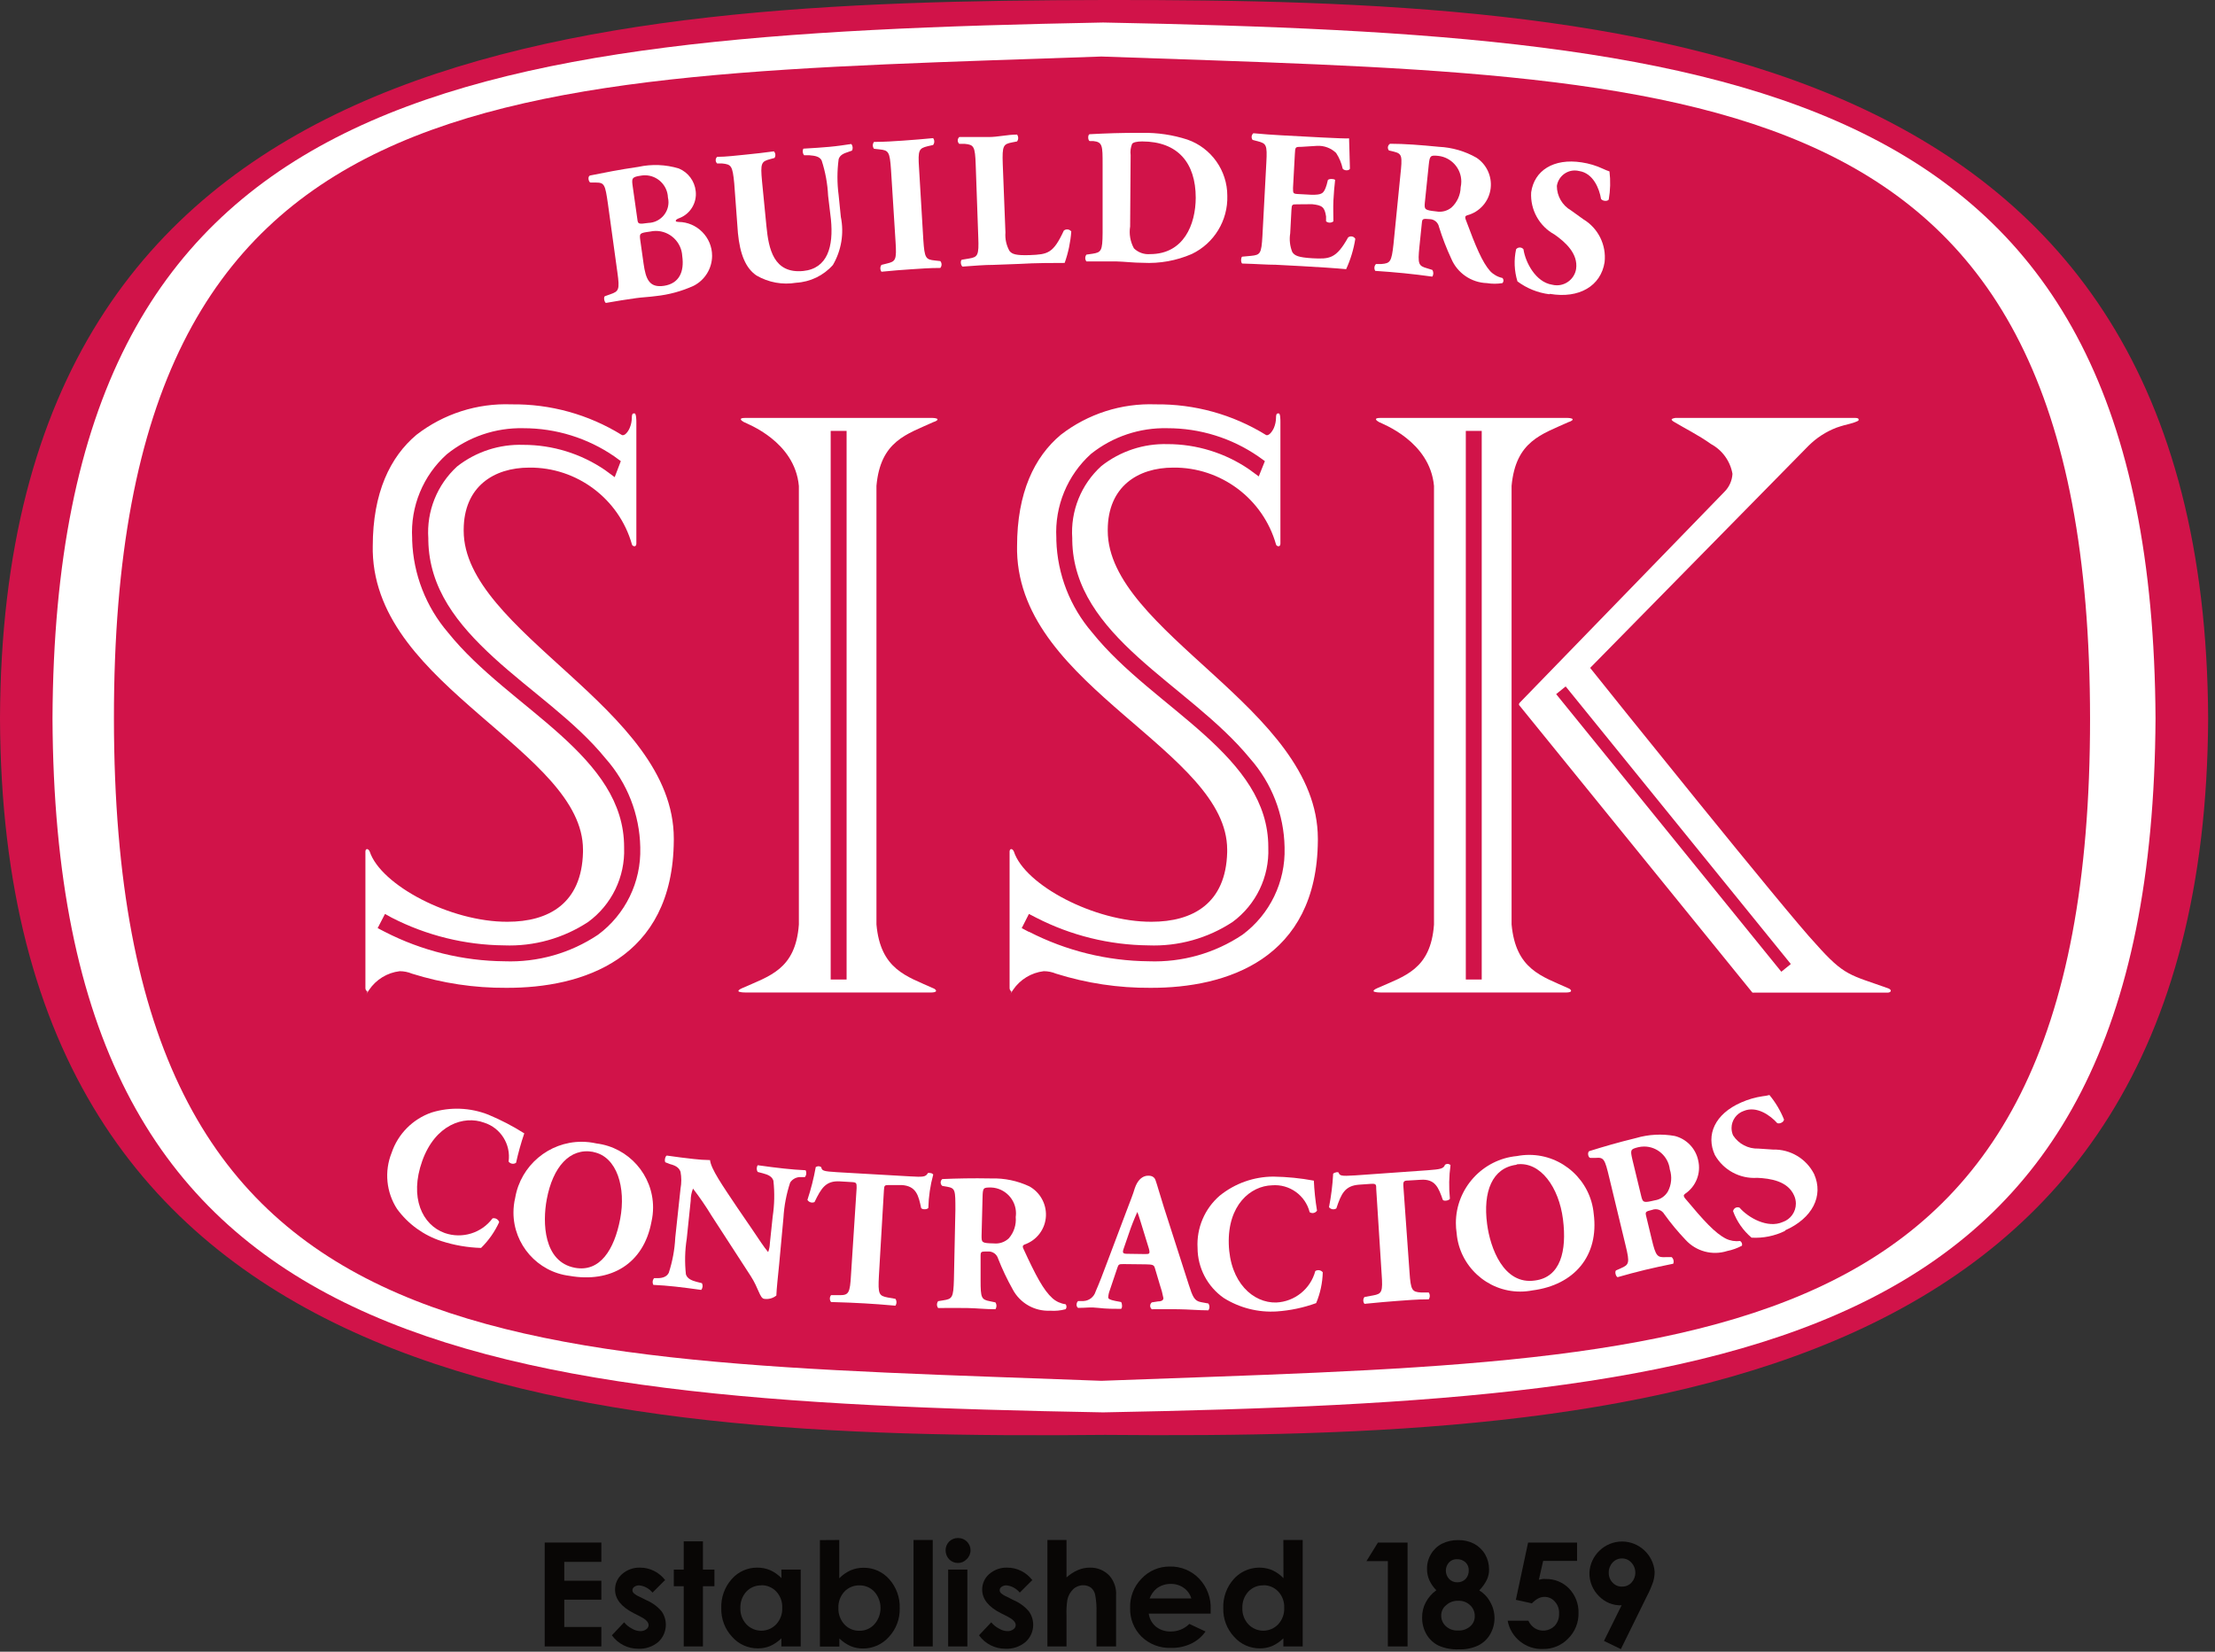
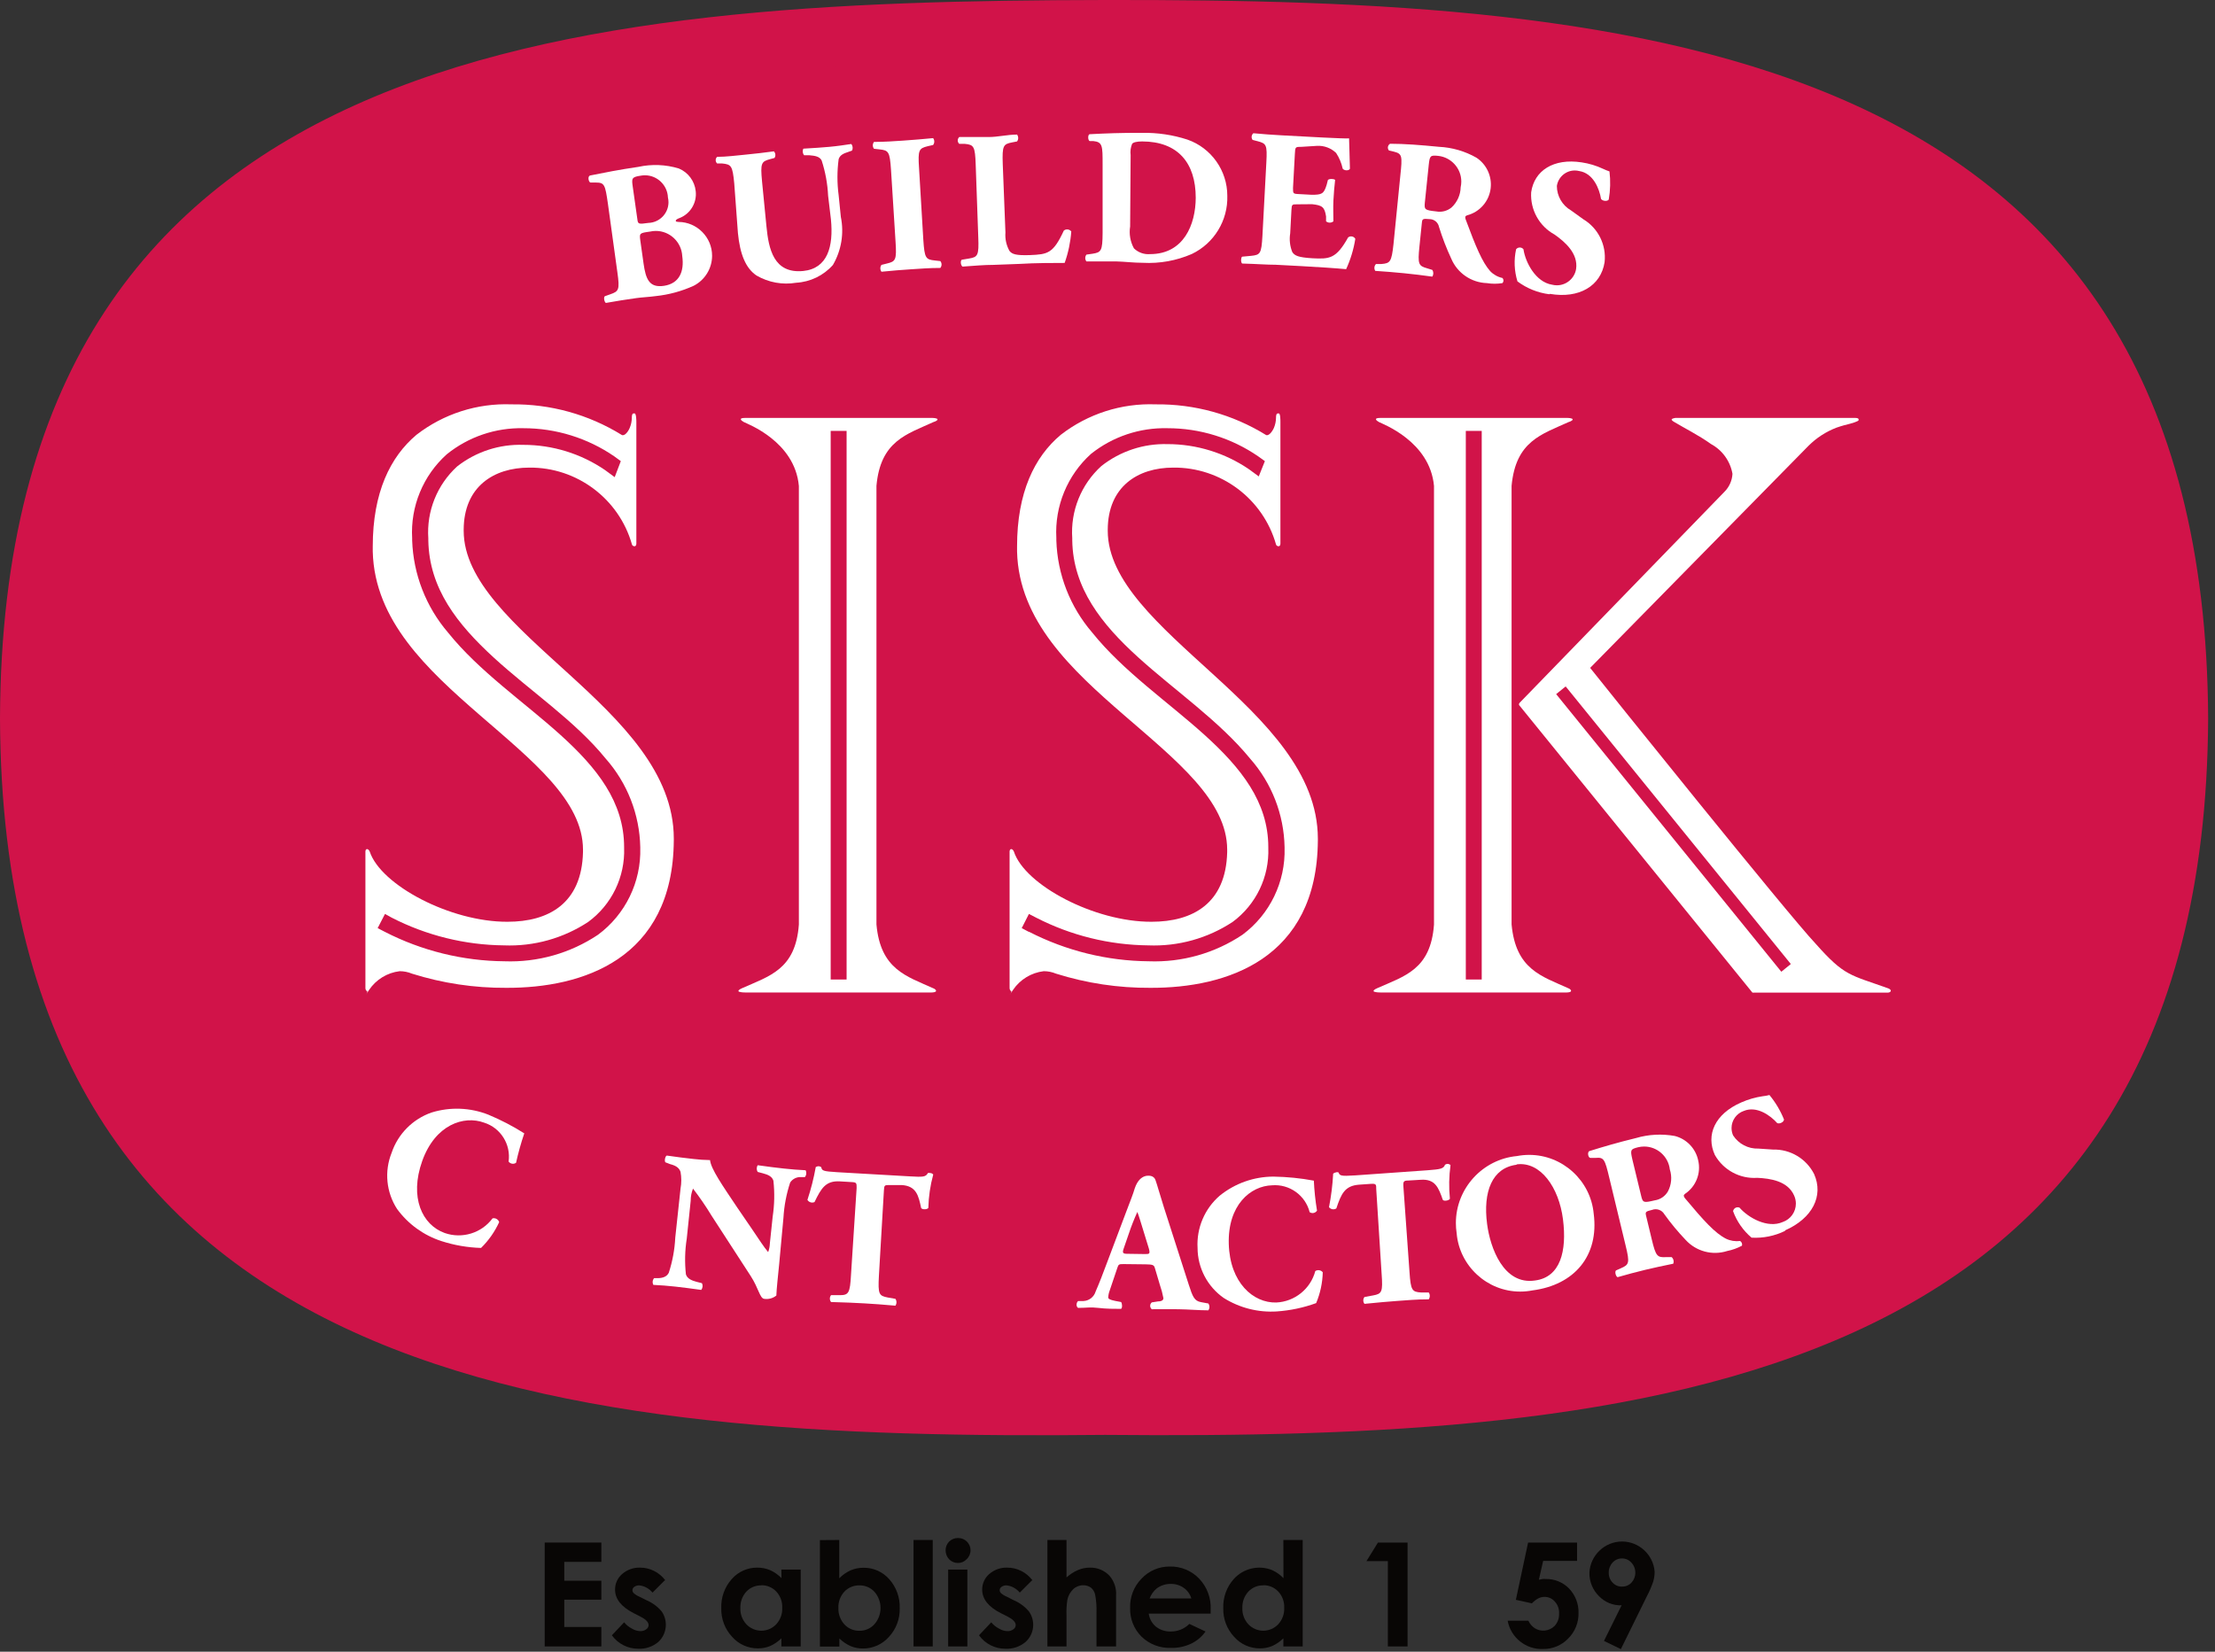
<svg xmlns="http://www.w3.org/2000/svg" width="181" height="135" viewBox="0 0 181 135" version="1.1" xml:space="preserve" style="fill-rule:evenodd;clip-rule:evenodd;">
  <rect x="0" y="0" width="181" height="135" fill="#333333" stroke="none" />
  <g id="Layer_2">
    <g id="Layer_1-2">
      <path d="M90.3,117.28C133.75,117.67 180.2,113.93 180.44,58.72C180.2,3.38 133.75,-0.07 90.3,0C46.85,0.07 0.19,3.38 0,58.72C0.19,113.93 46.74,117.72 90.3,117.28" style="fill:rgb(209,19,73);fill-rule:nonzero;" />
-       <path d="M90.14,115.44C143.29,114.44 175.87,110.38 176.14,58.72C175.87,7 143.29,2.86 90.14,1.84C37.11,2.86 4.52,7 4.29,58.72C4.52,110.38 37.11,114.48 90.14,115.44" style="fill:white;fill-rule:nonzero;" />
      <path d="M90,112.86C139.23,111.02 170.81,112.06 170.79,58.74C170.77,5.42 139.18,6.37 90,4.62C40.75,6.37 9.27,5.36 9.31,58.74C9.35,112.12 40.75,111 90,112.86" style="fill:rgb(209,19,73);fill-rule:nonzero;" />
      <path d="M50.75,37.1L50.75,39.71" style="fill:none;fill-rule:nonzero;" />
      <path d="M31.12,74.2L31.12,76.96" style="fill:none;fill-rule:nonzero;" />
      <path d="M30,81C29.87,81 29.86,80.77 29.86,80.76L29.86,69.6C29.86,69.35 30.09,69.32 30.21,69.6C31.11,72.34 36.8,75.36 41.47,75.34C44.83,75.34 47.54,73.85 47.64,69.65L47.64,69.45C47.64,65.45 43.48,62.16 39.21,58.45C34.94,54.74 30.6,50.74 30.46,45.08L30.46,44.66C30.46,40.26 31.89,37.34 34.03,35.54C36.244,33.825 38.992,32.943 41.79,33.05C44.965,33.008 48.088,33.872 50.79,35.54C51.02,35.69 51.33,35.29 51.46,34.97C51.567,34.713 51.625,34.438 51.63,34.16C51.63,33.78 51.73,33.78 51.86,33.79C51.99,33.8 52,34.34 52,34.48L52,44.43C52,44.77 51.67,44.65 51.64,44.5C50.583,40.765 47.131,38.181 43.25,38.22C40.34,38.22 37.9,39.78 37.89,43.3L37.89,43.38C37.89,47.49 42.15,51.14 46.45,55.06C50.75,58.98 55.06,63.17 55.06,68.54L55.06,68.68C55,78.43 47.56,80.76 41.38,80.74C38.762,80.758 36.157,80.366 33.66,79.58C33.343,79.448 33.003,79.38 32.66,79.38C31.644,79.502 30.731,80.061 30.16,80.91C29.589,81.759 30.16,81.01 29.98,81.01" style="fill:white;fill-rule:nonzero;" />
      <path d="M31.44,76.16L30.86,75.86L31.46,74.7L32,75C34.845,76.462 37.992,77.24 41.19,77.27C43.627,77.365 46.034,76.694 48.07,75.35C49.989,73.941 51.087,71.668 51,69.29L51,69.24C51,65.55 48.78,62.76 45.79,60.06C42.8,57.36 39.15,54.87 36.61,51.7C34.807,49.596 33.774,46.939 33.68,44.17L33.68,44C33.529,41.4 34.571,38.869 36.51,37.13C38.279,35.703 40.498,34.948 42.77,35C45.427,34.997 48.022,35.803 50.21,37.31L50.73,37.69L50.23,39L49.44,38.42C47.475,37.078 45.15,36.359 42.77,36.36C40.816,36.293 38.9,36.916 37.36,38.12C35.719,39.617 34.849,41.784 35,44L35,44.17C35.07,48.09 37.35,51 40.35,53.75C43.35,56.5 47,58.93 49.49,62C51.262,64.001 52.265,66.568 52.32,69.24L52.32,69.3C52.398,72.086 51.108,74.74 48.87,76.4C46.613,77.911 43.935,78.671 41.22,78.57C37.817,78.541 34.467,77.715 31.44,76.16" style="fill:rgb(209,19,73);fill-rule:nonzero;" />
      <path d="M82.64,81C82.51,81 82.5,80.77 82.5,80.76L82.5,69.6C82.5,69.35 82.73,69.32 82.85,69.6C83.74,72.34 89.44,75.36 94.1,75.34C97.46,75.34 100.18,73.85 100.28,69.65L100.28,69.45C100.28,65.45 96.13,62.16 91.85,58.45C87.57,54.74 83.25,50.74 83.11,45.08L83.11,44.66C83.11,40.26 84.53,37.34 86.68,35.54C88.891,33.827 91.635,32.945 94.43,33.05C97.605,33.011 100.727,33.874 103.43,35.54C103.65,35.69 103.96,35.29 104.1,34.97C104.207,34.713 104.265,34.438 104.27,34.16C104.27,33.78 104.37,33.78 104.5,33.79C104.63,33.8 104.63,34.34 104.63,34.48L104.63,44.43C104.63,44.77 104.3,44.65 104.27,44.5C103.212,40.762 99.755,38.177 95.87,38.22C92.97,38.22 90.53,39.78 90.52,43.3L90.52,43.38C90.52,47.49 94.78,51.14 99.07,55.06C103.36,58.98 107.68,63.17 107.69,68.54L107.69,68.68C107.63,78.43 100.19,80.76 94.01,80.74C91.392,80.758 88.787,80.366 86.29,79.58C85.973,79.448 85.633,79.38 85.29,79.38C84.271,79.501 83.354,80.06 82.78,80.91C82.206,81.76 82.78,81.01 82.61,81.01" style="fill:white;fill-rule:nonzero;" />
      <path d="M84.06,76.16L83.49,75.86L84.08,74.7L84.66,75C87.501,76.462 90.645,77.239 93.84,77.27C96.281,77.367 98.691,76.695 100.73,75.35C102.641,73.937 103.732,71.665 103.64,69.29L103.64,69.24C103.64,65.55 101.41,62.76 98.42,60.06C95.43,57.36 91.79,54.87 89.25,51.7C87.44,49.6 86.405,46.941 86.32,44.17C86.315,44.103 86.315,44.037 86.32,43.97C86.177,41.372 87.219,38.844 89.15,37.1C90.921,35.687 93.135,34.944 95.4,35C98.053,34.997 100.646,35.803 102.83,37.31L103.36,37.69L102.86,38.94L102.07,38.36C100.105,37.018 97.78,36.299 95.4,36.3C93.446,36.246 91.535,36.88 90,38.09C88.343,39.59 87.465,41.771 87.62,44L87.62,44.17C87.68,48.06 90,51 93,53.72C96,56.44 99.64,58.93 102.15,62C103.919,64.002 104.919,66.569 104.97,69.24L104.97,69.3C105.052,72.084 103.766,74.739 101.53,76.4C99.27,77.913 96.588,78.672 93.87,78.57C90.467,78.54 87.118,77.714 84.09,76.16" style="fill:rgb(209,19,73);fill-rule:nonzero;" />
      <path d="M50.75,37.1L50.75,39.71" style="fill:none;fill-rule:nonzero;" />
      <path d="M31.12,74.2L31.12,76.96" style="fill:none;fill-rule:nonzero;" />
      <path d="M60.34,81C60.34,80.89 60.64,80.77 60.64,80.77C62.87,79.77 65.01,79.25 65.28,75.57L65.28,39.72C64.95,36.07 61.05,34.64 60.79,34.5C60.53,34.36 60.35,34.16 60.86,34.16L76.19,34.16C76.19,34.16 76.6,34.16 76.61,34.28C76.62,34.4 76.27,34.5 76.27,34.5C74.09,35.5 71.95,36.04 71.62,39.71L71.62,75.56C71.95,79.25 74.09,79.79 76.27,80.78C76.27,80.78 76.49,80.86 76.49,80.99C76.49,81.12 76.12,81.12 76.12,81.12L60.9,81.12C60.9,81.12 60.34,81.12 60.34,81" style="fill:white;fill-rule:nonzero;" />
      <rect x="67.88" y="35.22" width="1.3" height="44.84" style="fill:rgb(209,19,73);" />
      <path d="M112.24,81C112.24,80.89 112.54,80.77 112.54,80.77C114.78,79.77 116.91,79.25 117.18,75.57L117.18,39.72C116.85,36.07 112.95,34.64 112.69,34.5C112.43,34.36 112.25,34.16 112.77,34.16L128.09,34.16C128.09,34.16 128.5,34.16 128.51,34.28C128.52,34.4 128.17,34.5 128.17,34.5C125.99,35.5 123.86,36.04 123.52,39.71L123.52,75.56C123.86,79.25 125.99,79.79 128.17,80.78C128.17,80.78 128.38,80.86 128.38,80.99C128.38,81.12 128.02,81.12 128.02,81.12L112.81,81.12C112.81,81.12 112.24,81.12 112.24,81" style="fill:white;fill-rule:nonzero;" />
      <rect x="119.78" y="35.22" width="1.3" height="44.84" style="fill:rgb(209,19,73);" />
      <path d="M67,79.72L69.91,79.72" style="fill:none;fill-rule:nonzero;" />
      <path d="M67,35.57L69.91,35.57" style="fill:none;fill-rule:nonzero;" />
      <path d="M143.34,81.13C143.311,81.138 143.279,81.138 143.25,81.13L143.2,81.13L124.2,57.71C124.155,57.677 124.126,57.626 124.12,57.57C124.124,57.516 124.15,57.466 124.19,57.43L140.91,40.2C141.304,39.808 141.539,39.285 141.57,38.73C141.389,37.69 140.739,36.79 139.81,36.29C138.81,35.57 137.6,34.97 136.81,34.49C136.81,34.49 136.6,34.38 136.6,34.29C136.6,34.2 136.9,34.16 136.9,34.16L151.62,34.16C151.85,34.16 151.89,34.23 151.88,34.34C151.87,34.45 151.19,34.63 151.19,34.63C150.9,34.7 150.51,34.8 150.08,34.95C149.217,35.279 148.433,35.787 147.78,36.44L129.94,54.59C131.19,56.17 146.11,74.75 148.38,77.15C150.74,79.81 151.17,79.66 154.29,80.78C154.29,80.78 154.55,80.87 154.5,81.01C154.45,81.15 154.23,81.13 154.23,81.13L143.34,81.13Z" style="fill:white;fill-rule:nonzero;" />
      <path d="M127.55,56.42L145.95,79.11" style="fill:none;fill-rule:nonzero;stroke:rgb(209,19,73);stroke-width:1px;" />
      <path d="M128.32,54.58L125.87,57.18" style="fill:none;fill-rule:nonzero;" />
      <path d="M144.26,79.72L148.25,79.72" style="fill:none;fill-rule:nonzero;" />
      <path d="M49.68,16.68C49.45,15.08 49.4,14.92 48.68,14.92L48.24,14.92C48.09,14.86 47.99,14.39 48.24,14.34C49.44,14.1 50.58,13.87 52.16,13.64C53.256,13.4 54.396,13.445 55.47,13.77C56.233,14.087 56.763,14.798 56.85,15.62C56.963,16.574 56.408,17.489 55.51,17.83C55.36,17.88 55.21,17.97 55.22,18.05C55.23,18.13 55.31,18.13 55.46,18.14C56.962,18.157 58.189,19.397 58.189,20.9C58.189,21.937 57.604,22.89 56.68,23.36C55.702,23.804 54.658,24.088 53.59,24.2C53.02,24.28 52.42,24.3 51.96,24.37C51.18,24.48 50.41,24.6 49.51,24.76C49.37,24.68 49.31,24.27 49.43,24.21L49.88,24.05C50.57,23.81 50.65,23.68 50.45,22.26L49.68,16.68ZM52.08,17.9C52.13,18.31 52.15,18.34 52.98,18.22C53.89,18.196 54.626,17.441 54.626,16.531C54.626,16.399 54.61,16.268 54.58,16.14C54.544,15.135 53.707,14.327 52.701,14.327C52.583,14.327 52.466,14.338 52.35,14.36C51.6,14.47 51.61,14.59 51.71,15.29L52.08,17.9ZM52.59,21.55C52.77,22.79 53.04,23.55 54.27,23.36C55.5,23.17 55.93,22.21 55.75,20.93C55.694,19.786 54.738,18.875 53.593,18.875C53.43,18.875 53.268,18.894 53.11,18.93C52.24,19.05 52.24,19.06 52.33,19.7L52.59,21.55Z" style="fill:white;fill-rule:nonzero;" />
      <path d="M60,15C59.86,13.52 59.75,13.44 59,13.36L58.6,13.36C58.525,13.29 58.483,13.192 58.483,13.09C58.483,12.988 58.525,12.89 58.6,12.82C59.36,12.82 60.16,12.71 60.92,12.64C61.68,12.57 62.48,12.47 63.24,12.37C63.378,12.517 63.399,12.74 63.29,12.91L62.92,13.01C62.21,13.2 62.13,13.34 62.27,14.82L62.63,18.49C62.81,20.35 63.22,22.38 65.63,22.15C67.63,21.95 68.12,20.15 67.9,17.93L67.67,16C67.623,15.017 67.445,14.045 67.14,13.11C66.97,12.79 66.61,12.73 66.14,12.69L65.71,12.69C65.583,12.539 65.559,12.325 65.65,12.15C66.51,12.1 67.14,12.06 67.79,12C68.44,11.94 68.96,11.86 69.56,11.77C69.689,11.92 69.713,12.135 69.62,12.31L69.34,12.41C68.93,12.54 68.64,12.67 68.53,13.01C68.4,13.986 68.4,14.974 68.53,15.95L68.71,17.73C68.984,19.075 68.753,20.475 68.06,21.66C67.293,22.523 66.213,23.045 65.06,23.11C63.944,23.298 62.798,23.089 61.82,22.52C60.93,21.92 60.47,20.78 60.3,19.05L60,15Z" style="fill:white;fill-rule:nonzero;" />
      <path d="M75.45,19.61C75.55,21.11 75.65,21.21 76.39,21.29L76.84,21.34C76.974,21.502 76.974,21.738 76.84,21.9C75.98,21.9 75.2,21.96 74.45,22.01C73.7,22.06 72.89,22.12 72.03,22.21C71.907,22.044 71.907,21.816 72.03,21.65L72.47,21.54C73.19,21.37 73.28,21.25 73.18,19.75L72.81,13.89C72.71,12.39 72.61,12.29 71.87,12.21L71.42,12.16C71.29,11.997 71.29,11.763 71.42,11.6C72.28,11.6 73.08,11.54 73.84,11.49C74.6,11.44 75.39,11.37 76.25,11.29C76.376,11.455 76.376,11.685 76.25,11.85L75.81,11.95C75.09,12.13 75,12.25 75.1,13.74L75.45,19.61Z" style="fill:white;fill-rule:nonzero;" />
      <path d="M82.16,19C82.118,19.525 82.233,20.05 82.49,20.51C82.7,20.77 83,20.89 84.16,20.85C85.61,20.79 86.06,20.73 86.93,18.85C87.006,18.785 87.103,18.75 87.202,18.75C87.335,18.75 87.461,18.813 87.54,18.92C87.476,19.797 87.294,20.661 87,21.49C86.15,21.49 84.62,21.49 83.31,21.57L81.17,21.65C80.44,21.65 79.64,21.72 78.65,21.79C78.51,21.69 78.46,21.33 78.59,21.23L79.19,21.13C79.9,21.01 80,20.88 79.94,19.39L79.73,13.46C79.68,11.97 79.58,11.83 78.85,11.76L78.39,11.76C78.309,11.69 78.262,11.587 78.262,11.48C78.262,11.373 78.309,11.27 78.39,11.2L80.79,11.2C81.56,11.2 82.31,11 83.11,11C83.233,11.166 83.233,11.394 83.11,11.56L82.7,11.64C81.98,11.78 81.89,11.91 81.94,13.39L82.16,19Z" style="fill:white;fill-rule:nonzero;" />
      <path d="M90.1,13.43C90.1,11.92 90.1,11.61 89.34,11.53L89.04,11.53C88.88,11.45 88.89,10.99 89.04,10.97C90.38,10.9 91.63,10.85 93.32,10.86C94.579,10.835 95.833,11.021 97.03,11.41C98.978,12.089 100.29,13.937 100.29,16C100.352,18.018 99.211,19.89 97.39,20.76C96.131,21.307 94.761,21.554 93.39,21.48C92.64,21.48 91.84,21.38 91.27,21.37L88.78,21.37C88.65,21.207 88.65,20.973 88.78,20.81L89.27,20.74C89.99,20.63 90.09,20.5 90.1,19.04L90.1,13.43ZM92.35,18.51C92.252,19.124 92.361,19.754 92.66,20.3C93.011,20.64 93.493,20.812 93.98,20.77C96.74,20.77 97.7,18.34 97.71,16.17C97.71,13.29 96.23,11.57 93.34,11.56C92.91,11.56 92.6,11.63 92.51,11.76C92.391,12.051 92.35,12.368 92.39,12.68L92.35,18.51Z" style="fill:white;fill-rule:nonzero;" />
      <path d="M105.66,15.36C105.66,15.8 105.66,15.84 106.08,15.86L107.18,15.92C108.01,15.92 108.18,15.86 108.41,15.1L108.51,14.71C108.63,14.59 109.03,14.61 109.1,14.71C109.04,15.22 108.99,15.79 108.96,16.4C108.93,17.01 108.96,17.58 108.96,18.09C108.787,18.234 108.533,18.234 108.36,18.09L108.36,17.69C108.24,16.92 108.05,16.78 107.22,16.69L106,16.7C105.57,16.7 105.56,16.7 105.53,17.18L105.43,19.07C105.346,19.586 105.405,20.115 105.6,20.6C105.79,20.9 106.09,21.04 107.25,21.11C108.64,21.18 109.18,21.16 110.16,19.41C110.23,19.352 110.318,19.32 110.409,19.32C110.551,19.32 110.681,19.397 110.75,19.52C110.615,20.377 110.363,21.212 110,22C109.15,21.92 107.62,21.82 106.32,21.75L104.24,21.64C103.48,21.64 102.7,21.57 101.5,21.54C101.38,21.43 101.4,21.05 101.5,20.98L102.25,20.91C102.98,20.83 103.08,20.74 103.16,19.28L103.48,13.28C103.56,11.83 103.48,11.73 102.76,11.54L102.36,11.44C102.23,11.271 102.257,11.027 102.42,10.89C103.17,10.96 103.95,11.02 104.72,11.06L108.1,11.24C109.1,11.29 110.03,11.33 110.24,11.31C110.24,11.56 110.29,12.72 110.31,13.79C110.24,13.96 109.87,13.97 109.72,13.79C109.621,13.33 109.438,12.893 109.18,12.5C108.768,12.104 108.211,11.895 107.64,11.92L106.37,12C105.84,12 105.84,12 105.81,12.59L105.66,15.36Z" style="fill:white;fill-rule:nonzero;" />
      <path d="M114.43,14.34C114.6,12.75 114.58,12.57 113.92,12.4L113.5,12.3C113.442,12.234 113.41,12.15 113.41,12.062C113.41,11.933 113.479,11.814 113.59,11.75C114.79,11.75 116.04,11.85 117.59,12C118.666,12.052 119.714,12.357 120.65,12.89C121.476,13.437 121.926,14.406 121.81,15.39C121.686,16.453 120.917,17.334 119.88,17.6C119.71,17.66 119.71,17.76 119.77,17.94C120.6,20.18 121.13,21.44 121.77,22.16C122.039,22.443 122.388,22.638 122.77,22.72C122.884,22.836 122.884,23.024 122.77,23.14C122.349,23.208 121.921,23.208 121.5,23.14C120.225,23.099 119.085,22.316 118.59,21.14C118.199,20.3 117.865,19.435 117.59,18.55C117.518,18.178 117.189,17.908 116.81,17.91C116.25,17.85 116.22,17.91 116.19,18.2L115.99,20.15C115.84,21.61 115.92,21.73 116.62,21.93L117.04,22.06C117.152,22.226 117.152,22.444 117.04,22.61C116.2,22.5 115.47,22.4 114.71,22.33C113.95,22.26 113.21,22.19 112.38,22.14C112.267,21.963 112.292,21.729 112.44,21.58L112.87,21.58C113.6,21.52 113.71,21.42 113.87,19.96L114.43,14.34ZM116.43,16.58C116.38,17.13 116.43,17.18 117.36,17.28C117.803,17.364 118.262,17.247 118.61,16.96C119.075,16.532 119.346,15.932 119.36,15.3C119.394,15.149 119.411,14.994 119.411,14.839C119.411,13.763 118.589,12.852 117.52,12.74C116.87,12.67 116.83,12.74 116.75,13.48L116.43,16.58Z" style="fill:white;fill-rule:nonzero;" />
      <path d="M126.6,24.05C125.657,23.93 124.762,23.568 124,23C123.737,22.148 123.699,21.241 123.89,20.37C123.964,20.281 124.074,20.229 124.19,20.229C124.306,20.229 124.416,20.281 124.49,20.37C124.65,21.45 125.49,23.06 126.83,23.27C126.958,23.303 127.091,23.319 127.223,23.319C127.994,23.319 128.659,22.759 128.79,22C128.98,20.73 127.9,19.78 127.03,19.17C125.781,18.488 125.035,17.14 125.12,15.72C125.37,13.94 126.95,12.92 129.24,13.27C129.849,13.36 130.442,13.539 131,13.8C131.169,13.881 131.342,13.951 131.52,14.01C131.612,14.776 131.592,15.55 131.46,16.31C131.35,16.48 130.95,16.44 130.83,16.26C130.69,15.41 130.19,14.16 129.05,13.98C128.931,13.95 128.808,13.934 128.684,13.934C127.953,13.934 127.326,14.476 127.22,15.2C127.221,16.025 127.664,16.789 128.38,17.2L129.38,17.92C130.596,18.647 131.278,20.023 131.12,21.43C130.82,23.37 129.04,24.43 126.65,24.02" style="fill:white;fill-rule:nonzero;" />
      <path d="M42.84,92.64C42.573,93.427 42.349,94.228 42.17,95.04C41.975,95.178 41.701,95.133 41.56,94.94C41.762,93.539 40.91,92.185 39.56,91.76C37.9,91.15 35.56,91.92 34.5,94.9C33.44,97.88 34.5,100.12 36.34,100.78C37.762,101.278 39.352,100.789 40.25,99.58C40.482,99.528 40.718,99.663 40.79,99.89C40.43,100.678 39.928,101.393 39.31,102C38.209,101.967 37.118,101.779 36.07,101.44C34.618,100.968 33.352,100.052 32.45,98.82C31.562,97.456 31.394,95.741 32,94.23C32.518,92.683 33.728,91.463 35.27,90.93C36.792,90.46 38.429,90.524 39.91,91.11C40.931,91.536 41.915,92.048 42.85,92.64" style="fill:white;fill-rule:nonzero;" />
-       <path d="M53.23,99.88C52.59,103.3 49.91,104.88 46.53,104.28C43.931,103.96 41.958,101.727 41.958,99.109C41.958,98.702 42.005,98.296 42.1,97.9C42.548,95.268 44.852,93.323 47.522,93.323C47.932,93.323 48.34,93.369 48.74,93.46C51.369,93.784 53.366,96.042 53.366,98.691C53.366,99.091 53.32,99.49 53.23,99.88M48.48,94.15C46.55,93.79 45.17,95.4 44.68,98.02C44.32,99.93 44.41,103.13 46.97,103.62C49.02,104.01 50.2,102.15 50.68,99.62C51.16,97.09 50.43,94.53 48.48,94.16" style="fill:white;fill-rule:nonzero;" />
      <path d="M63.67,103.33C63.57,104.33 63.46,105.33 63.44,105.89C63.16,106.117 62.796,106.215 62.44,106.16C62.084,106.105 61.99,105.29 61.34,104.29L58.15,99.37C57.684,98.603 57.177,97.862 56.63,97.15C56.503,97.468 56.438,97.808 56.44,98.15L56.12,101.23C55.966,102.199 55.943,103.185 56.05,104.16C56.16,104.51 56.51,104.66 56.92,104.77L57.36,104.88C57.45,105.059 57.426,105.275 57.3,105.43C56.44,105.31 55.81,105.23 55.18,105.16C54.55,105.09 54,105.05 53.39,105.02C53.295,104.842 53.319,104.623 53.45,104.47L53.72,104.47C54.16,104.47 54.49,104.35 54.65,104.03C54.954,103.098 55.132,102.129 55.18,101.15L55.61,97.15C55.693,96.697 55.693,96.233 55.61,95.78C55.51,95.5 55.31,95.29 54.76,95.15L54.37,95C54.27,94.86 54.37,94.48 54.49,94.45C55.24,94.56 56.03,94.66 56.68,94.73C57.125,94.783 57.572,94.814 58.02,94.82C58.1,95.55 59.02,96.87 60.26,98.72L61.43,100.43C62.04,101.33 62.43,101.94 62.77,102.34C62.854,102.112 62.902,101.873 62.91,101.63L63.14,99.44C63.287,98.47 63.307,97.485 63.2,96.51C63.1,96.16 62.76,96.01 62.34,95.9L61.92,95.79C61.808,95.624 61.808,95.406 61.92,95.24C62.78,95.36 63.4,95.44 64.05,95.51C64.7,95.58 65.21,95.62 65.83,95.65C65.924,95.831 65.9,96.053 65.77,96.21L65.48,96.21C65.12,96.181 64.771,96.35 64.57,96.65C64.262,97.582 64.077,98.55 64.02,99.53L63.67,103.33Z" style="fill:white;fill-rule:nonzero;" />
      <path d="M70,97.1C70,96.72 70,96.64 69.64,96.62L68.64,96.56C67.48,96.49 67.11,97.11 66.56,98.25C66.35,98.349 66.097,98.27 65.98,98.07C66.27,97.194 66.497,96.298 66.66,95.39C66.729,95.348 66.809,95.323 66.89,95.32C66.969,95.325 67.046,95.353 67.11,95.4C67.17,95.68 67.22,95.74 68.43,95.81L74.36,96.15C75.41,96.21 75.65,96.21 75.82,95.88C75.889,95.862 75.961,95.862 76.03,95.88C76.12,95.886 76.204,95.929 76.26,96C76.016,96.89 75.882,97.807 75.86,98.73C75.77,98.87 75.34,98.88 75.27,98.73C75.06,97.73 74.88,96.93 73.68,96.86L72.68,96.86C72.3,96.86 72.25,96.86 72.23,97.29L71.82,104.29C71.74,105.78 71.82,105.91 72.54,106.05L73.17,106.16C73.284,106.329 73.284,106.551 73.17,106.72C72.17,106.63 71.34,106.57 70.62,106.53C69.9,106.49 69.03,106.45 67.91,106.42C67.78,106.257 67.78,106.023 67.91,105.86L68.63,105.86C69.35,105.86 69.46,105.68 69.54,104.2L70,97.1Z" style="fill:white;fill-rule:nonzero;" />
-       <path d="M78.07,98.89C78.07,97.29 78.07,97.12 77.41,97L77,96.93C76.915,96.862 76.866,96.759 76.866,96.65C76.866,96.541 76.915,96.438 77,96.37C78.2,96.32 79.44,96.29 81,96.32C82.077,96.289 83.145,96.511 84.12,96.97C84.983,97.453 85.506,98.382 85.47,99.37C85.431,100.438 84.732,101.377 83.72,101.72C83.55,101.8 83.55,101.9 83.63,102.07C84.63,104.24 85.26,105.45 86.01,106.12C86.308,106.381 86.677,106.549 87.07,106.6C87.177,106.715 87.177,106.895 87.07,107.01C86.66,107.121 86.234,107.162 85.81,107.13C84.539,107.191 83.342,106.506 82.75,105.38C82.297,104.571 81.899,103.733 81.56,102.87C81.454,102.508 81.107,102.265 80.73,102.29C80.17,102.29 80.14,102.29 80.13,102.63L80.13,104.63C80.13,106.1 80.19,106.22 80.91,106.36L81.34,106.45C81.454,106.619 81.454,106.841 81.34,107.01C80.5,107.01 79.76,106.92 79,106.91C78.24,106.9 77.5,106.91 76.66,106.91C76.534,106.745 76.534,106.515 76.66,106.35L77.09,106.28C77.81,106.17 77.91,106.06 77.95,104.59L78.07,98.89ZM80.21,101C80.21,101.56 80.21,101.61 81.21,101.63C81.662,101.678 82.112,101.524 82.44,101.21C82.855,100.73 83.057,100.102 83,99.47C83.014,99.37 83.022,99.269 83.022,99.168C83.022,98.044 82.123,97.107 81,97.06C80.35,97.06 80.31,97.06 80.29,97.86L80.21,101Z" style="fill:white;fill-rule:nonzero;" />
      <path d="M107.36,96.47C107.398,97.301 107.485,98.129 107.62,98.95C107.541,99.075 107.404,99.151 107.256,99.151C107.172,99.151 107.09,99.126 107.02,99.08C106.674,97.7 105.368,96.764 103.95,96.88C102.18,96.93 100.32,98.5 100.41,101.67C100.5,104.84 102.41,106.51 104.29,106.46C105.797,106.393 107.094,105.348 107.48,103.89C107.678,103.762 107.943,103.806 108.09,103.99C108.069,104.856 107.886,105.711 107.55,106.51C106.514,106.886 105.43,107.115 104.33,107.19C102.807,107.286 101.292,106.901 100,106.09C98.664,105.158 97.864,103.629 97.86,102C97.767,100.369 98.441,98.785 99.68,97.72C100.921,96.72 102.466,96.173 104.06,96.17C105.167,96.187 106.271,96.297 107.36,96.5" style="fill:white;fill-rule:nonzero;" />
      <path d="M112.46,97.2C112.46,96.82 112.46,96.74 112.05,96.76L111.05,96.83C109.89,96.92 109.6,97.57 109.2,98.77C109.005,98.897 108.743,98.853 108.6,98.67C108.778,97.766 108.892,96.85 108.94,95.93C108.997,95.874 109.071,95.838 109.15,95.83C109.224,95.801 109.306,95.801 109.38,95.83C109.48,96.09 109.53,96.15 110.74,96.07L116.67,95.65C117.67,95.57 117.96,95.54 118.08,95.2C118.139,95.159 118.208,95.135 118.28,95.13C118.373,95.13 118.463,95.166 118.53,95.23C118.404,96.141 118.387,97.065 118.48,97.98C118.41,98.13 117.99,98.2 117.9,98.07C117.55,97.07 117.28,96.34 116.08,96.43L115.08,96.49C114.7,96.49 114.65,96.57 114.68,96.99L115.18,103.99C115.28,105.47 115.39,105.59 116.11,105.64L116.75,105.64C116.864,105.809 116.864,106.031 116.75,106.2C115.75,106.2 114.92,106.28 114.2,106.33C113.48,106.38 112.61,106.46 111.5,106.57C111.37,106.407 111.37,106.173 111.5,106.01L112.21,105.88C112.92,105.75 113.01,105.6 112.9,104.12L112.46,97.2Z" style="fill:white;fill-rule:nonzero;" />
      <path d="M130.23,99.2C130.68,102.65 128.64,105.03 125.23,105.47C124.898,105.535 124.56,105.568 124.222,105.568C121.526,105.568 119.253,103.476 119.03,100.79C118.989,100.517 118.968,100.242 118.968,99.966C118.968,97.14 121.146,94.751 123.96,94.49C124.29,94.426 124.626,94.394 124.962,94.394C127.682,94.394 129.981,96.492 130.23,99.2M123.93,95.2C121.93,95.45 121.17,97.41 121.52,100.05C121.77,101.98 122.86,105.05 125.44,104.66C127.51,104.39 128.05,102.26 127.72,99.66C127.39,97.06 125.89,94.91 123.93,95.17" style="fill:white;fill-rule:nonzero;" />
      <path d="M131.51,96.29C131.14,94.74 131.07,94.58 130.39,94.64L129.96,94.64C129.79,94.64 129.69,94.21 129.86,94.09C131.01,93.73 132.2,93.38 133.68,93.02C134.712,92.716 135.801,92.658 136.86,92.85C137.825,93.096 138.568,93.875 138.77,94.85C139.016,95.894 138.583,96.987 137.69,97.58C137.55,97.69 137.57,97.78 137.69,97.94C139.22,99.77 140.13,100.78 141.03,101.24C141.386,101.416 141.786,101.482 142.18,101.43C142.323,101.501 142.392,101.669 142.34,101.82C141.963,102.021 141.559,102.166 141.14,102.25C139.928,102.639 138.595,102.282 137.74,101.34C137.111,100.682 136.529,99.981 136,99.24C135.798,98.896 135.373,98.747 135,98.89C134.46,99.02 134.44,99.06 134.51,99.37L134.97,101.28C135.31,102.71 135.43,102.79 136.16,102.75L136.6,102.75C136.751,102.885 136.803,103.101 136.73,103.29C135.9,103.46 135.18,103.61 134.44,103.79C133.7,103.97 132.98,104.16 132.18,104.39C132.03,104.32 131.94,103.95 132.05,103.84L132.45,103.66C133.12,103.37 133.19,103.24 132.84,101.81L131.51,96.29ZM134.11,97.75C134.24,98.3 134.3,98.33 135.22,98.11C135.667,98.045 136.061,97.78 136.29,97.39C136.588,96.834 136.646,96.18 136.45,95.58C136.328,94.52 135.421,93.711 134.354,93.711C134.188,93.711 134.022,93.731 133.86,93.77C133.23,93.93 133.21,93.98 133.39,94.77L134.11,97.75Z" style="fill:white;fill-rule:nonzero;" />
      <path d="M145.86,100.61C145.012,101.024 144.072,101.214 143.13,101.16C142.448,100.583 141.928,99.839 141.62,99C141.648,98.815 141.809,98.677 141.996,98.677C142.049,98.677 142.101,98.688 142.15,98.71C142.86,99.53 144.44,100.43 145.68,99.88C146.32,99.659 146.751,99.054 146.751,98.377C146.751,98.143 146.7,97.912 146.6,97.7C146.07,96.52 144.65,96.32 143.6,96.27C142.182,96.368 140.828,95.639 140.13,94.4C139.38,92.76 140.13,91.05 142.28,90.11C142.841,89.861 143.433,89.69 144.04,89.6C144.226,89.584 144.41,89.55 144.59,89.5C145.087,90.102 145.488,90.776 145.78,91.5C145.78,91.71 145.43,91.88 145.23,91.8C144.66,91.16 143.55,90.37 142.5,90.8C141.9,91.003 141.494,91.569 141.494,92.202C141.494,92.408 141.537,92.612 141.62,92.8C142.071,93.499 142.859,93.91 143.69,93.88L144.88,93.96C146.29,93.92 147.603,94.701 148.24,95.96C149.04,97.76 148.09,99.58 145.88,100.56" style="fill:white;fill-rule:nonzero;" />
      <path d="M44.51,126.08L49.14,126.08L49.14,127.66L46.11,127.66L46.11,129.2L49.14,129.2L49.14,130.75L46.11,130.75L46.11,132.98L49.14,132.98L49.14,134.57L44.51,134.57L44.51,126.08Z" style="fill:rgb(8,6,5);fill-rule:nonzero;" />
      <path d="M54.32,129.17L53.32,130.17C53.05,129.841 52.663,129.629 52.24,129.58C52.094,129.573 51.949,129.615 51.83,129.7C51.736,129.761 51.679,129.867 51.68,129.98C51.681,130.067 51.717,130.15 51.78,130.21C51.915,130.333 52.071,130.431 52.24,130.5L52.82,130.79C53.303,130.994 53.732,131.309 54.07,131.71C54.61,132.488 54.494,133.556 53.8,134.2C53.341,134.589 52.751,134.79 52.15,134.76C51.299,134.762 50.497,134.352 50,133.66L51,132.6C51.178,132.817 51.399,132.994 51.65,133.12C51.849,133.242 52.077,133.311 52.31,133.32C52.489,133.329 52.666,133.276 52.81,133.17C52.925,133.095 52.996,132.968 53,132.83C53,132.58 52.77,132.35 52.31,132.12L51.78,131.85C50.78,131.34 50.26,130.7 50.26,129.93C50.255,129.444 50.463,128.979 50.83,128.66C51.235,128.303 51.761,128.113 52.3,128.13C52.699,128.128 53.093,128.221 53.45,128.4C53.812,128.582 54.127,128.846 54.37,129.17" style="fill:rgb(8,6,5);fill-rule:nonzero;" />
-       <path d="M55.87,125.98L57.44,125.98L57.44,128.29L58.38,128.29L58.38,129.65L57.44,129.65L57.44,134.57L55.87,134.57L55.87,129.65L55.06,129.65L55.06,128.29L55.87,128.29L55.87,125.98Z" style="fill:rgb(8,6,5);fill-rule:nonzero;" />
      <path d="M63.85,128.29L65.43,128.29L65.43,134.57L63.85,134.57L63.85,133.91C63.583,134.173 63.272,134.386 62.93,134.54C62.613,134.669 62.273,134.733 61.93,134.73C61.128,134.735 60.361,134.392 59.83,133.79C59.235,133.155 58.915,132.31 58.94,131.44C58.908,130.566 59.216,129.712 59.8,129.06C60.324,128.462 61.085,128.122 61.88,128.13C62.244,128.127 62.605,128.198 62.94,128.34C63.285,128.497 63.597,128.717 63.86,128.99L63.85,128.29ZM62.2,129.58C61.738,129.571 61.294,129.761 60.98,130.1C60.654,130.464 60.482,130.941 60.5,131.43C60.48,131.921 60.657,132.399 60.99,132.76C61.307,133.095 61.749,133.285 62.21,133.285C62.671,133.285 63.113,133.095 63.43,132.76C63.768,132.394 63.945,131.907 63.92,131.41C63.943,130.919 63.766,130.439 63.43,130.08C63.111,129.743 62.664,129.557 62.2,129.57" style="fill:rgb(8,6,5);fill-rule:nonzero;" />
      <path d="M68.58,125.87L68.58,129C68.848,128.729 69.163,128.508 69.51,128.35C69.845,128.208 70.206,128.137 70.57,128.14C71.368,128.132 72.132,128.472 72.66,129.07C73.244,129.722 73.552,130.576 73.52,131.45C73.545,132.32 73.225,133.165 72.63,133.8C72.095,134.402 71.325,134.745 70.52,134.74C70.177,134.743 69.837,134.679 69.52,134.55C69.175,134.397 68.86,134.183 68.59,133.92L68.59,134.58L67,134.58L67,125.88L68.58,125.87ZM70.24,129.58C69.773,129.567 69.322,129.752 69,130.09C68.668,130.451 68.491,130.93 68.51,131.42C68.49,131.917 68.666,132.402 69,132.77C69.318,133.115 69.771,133.304 70.24,133.29C70.701,133.296 71.142,133.103 71.45,132.76C72.122,132.006 72.122,130.854 71.45,130.1C71.136,129.761 70.692,129.571 70.23,129.58" style="fill:rgb(8,6,5);fill-rule:nonzero;" />
      <rect x="74.65" y="125.87" width="1.57" height="8.7" style="fill:rgb(8,6,5);" />
      <path d="M78.27,125.71C78.283,125.71 78.295,125.709 78.308,125.709C78.857,125.709 79.308,126.161 79.308,126.709C79.308,126.991 79.189,127.261 78.98,127.45C78.8,127.644 78.545,127.753 78.28,127.75C78.009,127.752 77.749,127.643 77.56,127.45C77.371,127.25 77.267,126.985 77.27,126.71C77.268,126.444 77.373,126.189 77.56,126C77.749,125.813 78.004,125.708 78.27,125.71M77.48,128.29L79.05,128.29L79.05,134.57L77.48,134.57L77.48,128.29Z" style="fill:rgb(8,6,5);fill-rule:nonzero;" />
      <path d="M84.33,129.17L83.33,130.17C83.063,129.843 82.679,129.631 82.26,129.58C82.11,129.571 81.962,129.614 81.84,129.7C81.746,129.761 81.689,129.867 81.69,129.98C81.691,130.067 81.727,130.15 81.79,130.21C81.929,130.332 82.088,130.43 82.26,130.5L82.83,130.79C83.313,130.994 83.742,131.309 84.08,131.71C84.634,132.484 84.517,133.563 83.81,134.2C83.351,134.589 82.761,134.79 82.16,134.76C81.305,134.765 80.499,134.354 80,133.66L81,132.6C81.178,132.817 81.399,132.994 81.65,133.12C81.849,133.242 82.077,133.311 82.31,133.32C82.489,133.331 82.666,133.277 82.81,133.17C82.925,133.095 82.996,132.968 83,132.83C83,132.58 82.77,132.35 82.32,132.12L81.78,131.85C80.78,131.34 80.26,130.7 80.26,129.93C80.255,129.444 80.463,128.979 80.83,128.66C81.235,128.303 81.761,128.113 82.3,128.13C82.699,128.128 83.093,128.221 83.45,128.4C83.812,128.582 84.127,128.846 84.37,129.17" style="fill:rgb(8,6,5);fill-rule:nonzero;" />
      <path d="M85.59,125.87L87.15,125.87L87.15,128.93C87.426,128.682 87.74,128.479 88.08,128.33C88.396,128.194 88.736,128.126 89.08,128.13C89.671,128.118 90.24,128.354 90.65,128.78C91.046,129.23 91.245,129.822 91.2,130.42L91.2,134.57L89.6,134.57L89.6,131.82C89.619,131.324 89.582,130.828 89.49,130.34C89.444,130.112 89.321,129.907 89.14,129.76C88.958,129.633 88.741,129.567 88.52,129.57C88.216,129.566 87.921,129.681 87.7,129.89C87.456,130.125 87.289,130.428 87.22,130.76C87.155,131.187 87.132,131.619 87.15,132.05L87.15,134.57L85.59,134.57L85.59,125.87Z" style="fill:rgb(8,6,5);fill-rule:nonzero;" />
      <path d="M98.93,131.89L93.87,131.89C93.926,132.303 94.133,132.68 94.45,132.95C94.797,133.222 95.229,133.364 95.67,133.35C96.239,133.356 96.787,133.132 97.19,132.73L98.51,133.35C98.208,133.782 97.798,134.127 97.32,134.35C96.807,134.589 96.246,134.706 95.68,134.69C94.783,134.724 93.911,134.387 93.27,133.76C92.656,133.144 92.323,132.3 92.35,131.43C92.318,130.542 92.65,129.678 93.27,129.04C93.867,128.395 94.711,128.031 95.59,128.04C96.498,128.018 97.374,128.382 98,129.04C98.637,129.716 98.973,130.622 98.93,131.55L98.93,131.89ZM97.35,130.65C97.25,130.303 97.035,129.999 96.74,129.79C96.428,129.568 96.053,129.453 95.67,129.46C95.257,129.455 94.853,129.585 94.52,129.83C94.26,130.05 94.06,130.332 93.94,130.65L97.35,130.65Z" style="fill:rgb(8,6,5);fill-rule:nonzero;" />
      <path d="M104.87,125.87L106.45,125.87L106.45,134.57L104.87,134.57L104.87,133.91C104.603,134.173 104.292,134.386 103.95,134.54C103.633,134.669 103.293,134.733 102.95,134.73C102.148,134.735 101.381,134.392 100.85,133.79C100.255,133.155 99.935,132.31 99.96,131.44C99.928,130.566 100.236,129.712 100.82,129.06C101.61,128.179 102.876,127.89 103.97,128.34C104.311,128.499 104.619,128.719 104.88,128.99L104.87,125.87ZM103.22,129.58C102.758,129.571 102.314,129.761 102,130.1C101.674,130.464 101.502,130.941 101.52,131.43C101.5,131.921 101.677,132.399 102.01,132.76C102.327,133.095 102.769,133.285 103.23,133.285C103.691,133.285 104.133,133.095 104.45,132.76C104.788,132.394 104.965,131.907 104.94,131.41C104.963,130.919 104.786,130.439 104.45,130.08C104.131,129.743 103.684,129.557 103.22,129.57" style="fill:rgb(8,6,5);fill-rule:nonzero;" />
      <path d="M112.6,126.08L115.02,126.08L115.02,134.57L113.41,134.57L113.41,127.6L111.66,127.6L112.6,126.08Z" style="fill:rgb(8,6,5);fill-rule:nonzero;" />
-       <path d="M120.89,130C121.267,130.231 121.574,130.559 121.78,130.95C122.24,131.758 122.24,132.752 121.78,133.56C121.549,133.967 121.2,134.294 120.78,134.5C120.285,134.726 119.744,134.832 119.2,134.81C118.641,134.834 118.084,134.732 117.57,134.51C117.152,134.31 116.804,133.99 116.57,133.59C116.326,133.168 116.202,132.687 116.21,132.2C116.203,131.775 116.302,131.356 116.5,130.98C116.708,130.583 117.006,130.241 117.37,129.98C117.134,129.742 116.941,129.464 116.8,129.16C116.672,128.87 116.607,128.557 116.61,128.24C116.601,127.815 116.712,127.395 116.93,127.03C117.14,126.668 117.449,126.373 117.82,126.18C118.236,125.973 118.696,125.87 119.16,125.88C119.612,125.87 120.058,125.973 120.46,126.18C120.833,126.383 121.144,126.684 121.36,127.05C121.569,127.419 121.679,127.836 121.68,128.26C121.687,128.549 121.629,128.836 121.51,129.1C121.352,129.425 121.143,129.722 120.89,129.98M119.17,130.84C118.802,130.823 118.442,130.952 118.17,131.2C117.915,131.403 117.767,131.714 117.77,132.04C117.764,132.369 117.899,132.686 118.14,132.91C118.411,133.16 118.772,133.289 119.14,133.27C119.505,133.291 119.863,133.169 120.14,132.93C120.386,132.718 120.522,132.405 120.51,132.08C120.516,131.746 120.377,131.425 120.13,131.2C119.862,130.945 119.499,130.815 119.13,130.84M119.06,127.44C118.816,127.429 118.579,127.524 118.41,127.7C118.062,128.08 118.062,128.67 118.41,129.05C118.583,129.234 118.827,129.336 119.08,129.33C119.334,129.339 119.581,129.241 119.76,129.06C119.934,128.869 120.027,128.618 120.02,128.36C120.031,128.108 119.933,127.864 119.75,127.69C119.558,127.52 119.307,127.43 119.05,127.44" style="fill:rgb(8,6,5);fill-rule:nonzero;" />
      <path d="M124.87,126.08L128.87,126.08L128.87,127.58L126.1,127.58L125.75,129.12L126.04,129.06C126.126,129.05 126.214,129.05 126.3,129.06C127.021,129.04 127.717,129.323 128.22,129.84C128.732,130.377 129.01,131.098 128.99,131.84C129.006,132.624 128.699,133.38 128.14,133.93C127.602,134.488 126.855,134.796 126.08,134.78C124.686,134.833 123.451,133.843 123.2,132.47L124.89,132.47C125.005,132.717 125.185,132.928 125.41,133.08C125.924,133.403 126.599,133.328 127.03,132.9C127.283,132.63 127.417,132.269 127.4,131.9C127.427,131.533 127.3,131.17 127.05,130.9C126.839,130.657 126.532,130.518 126.21,130.52C126.029,130.519 125.85,130.564 125.69,130.65C125.499,130.755 125.327,130.89 125.18,131.05L123.87,130.76L124.87,126.08Z" style="fill:rgb(8,6,5);fill-rule:nonzero;" />
      <path d="M132.45,134.79L131.07,134.12L132.51,131.21C131.82,131.235 131.151,130.966 130.67,130.47C130.156,129.969 129.87,129.278 129.88,128.56C129.936,127.136 131.123,125.995 132.548,125.995C133.935,125.995 135.103,127.077 135.21,128.46C135.209,128.727 135.172,128.993 135.1,129.25C134.958,129.674 134.781,130.086 134.57,130.48L132.45,134.79ZM132.58,129.68C132.867,129.68 133.141,129.556 133.33,129.34C133.53,129.119 133.638,128.828 133.63,128.53C133.63,128.219 133.508,127.921 133.29,127.7C133.097,127.492 132.824,127.375 132.54,127.38C132.246,127.375 131.964,127.499 131.77,127.72C131.562,127.945 131.451,128.244 131.46,128.55C131.452,128.857 131.571,129.154 131.79,129.37C131.994,129.585 132.284,129.699 132.58,129.68" style="fill:rgb(8,6,5);fill-rule:nonzero;" />
      <path d="M91.83,103.32C91.45,103.32 91.4,103.32 91.3,103.64L90.68,105.48C90.609,105.662 90.569,105.855 90.56,106.05C90.56,106.15 90.68,106.24 91.13,106.33L91.61,106.42C91.7,106.53 91.73,106.9 91.61,106.98C91.05,106.98 90.41,106.98 89.74,106.9C89.07,106.82 88.83,106.9 88.1,106.9C87.92,106.8 87.94,106.47 88.1,106.34L88.53,106.34C88.995,106.321 89.398,106.006 89.53,105.56C89.81,104.92 90.11,104.16 90.53,103.02L92,99.12C92.38,98.12 92.59,97.6 92.73,97.12C93.17,95.84 94.03,96.12 94.06,96.12C94.229,96.16 94.366,96.285 94.42,96.45C94.58,96.9 94.72,97.45 95.1,98.65L97.14,105C97.46,106 97.6,106.33 98.14,106.43L98.74,106.54C98.86,106.707 98.86,106.933 98.74,107.1C97.97,107.1 97.11,107.02 96.28,107.01C95.45,107 94.86,107.01 94.12,107.01C94.035,106.942 93.986,106.839 93.986,106.73C93.986,106.621 94.035,106.518 94.12,106.45L94.63,106.37C95,106.37 95.07,106.21 95.07,106.11C95.001,105.74 94.904,105.375 94.78,105.02L94.37,103.64C94.3,103.38 94.17,103.35 93.61,103.34L91.83,103.32ZM93.55,102.5C93.92,102.5 94,102.5 93.88,102.05L93.48,100.75C93.27,100.06 93.07,99.4 92.94,99.06C92.679,99.631 92.449,100.215 92.25,100.81L91.84,102C91.68,102.43 91.76,102.48 92.16,102.48L93.55,102.5Z" style="fill:white;fill-rule:nonzero;" />
      <path d="M83.84,74.2L83.84,76.96" style="fill:none;fill-rule:nonzero;" />
      <path d="M118.12,80.06L122.11,80.06" style="fill:none;fill-rule:nonzero;" />
      <path d="M103.37,36.52L103.37,39.28" style="fill:none;fill-rule:nonzero;" />
      <path d="M118.66,35.57L121.57,35.57" style="fill:none;fill-rule:nonzero;" />
    </g>
  </g>
</svg>